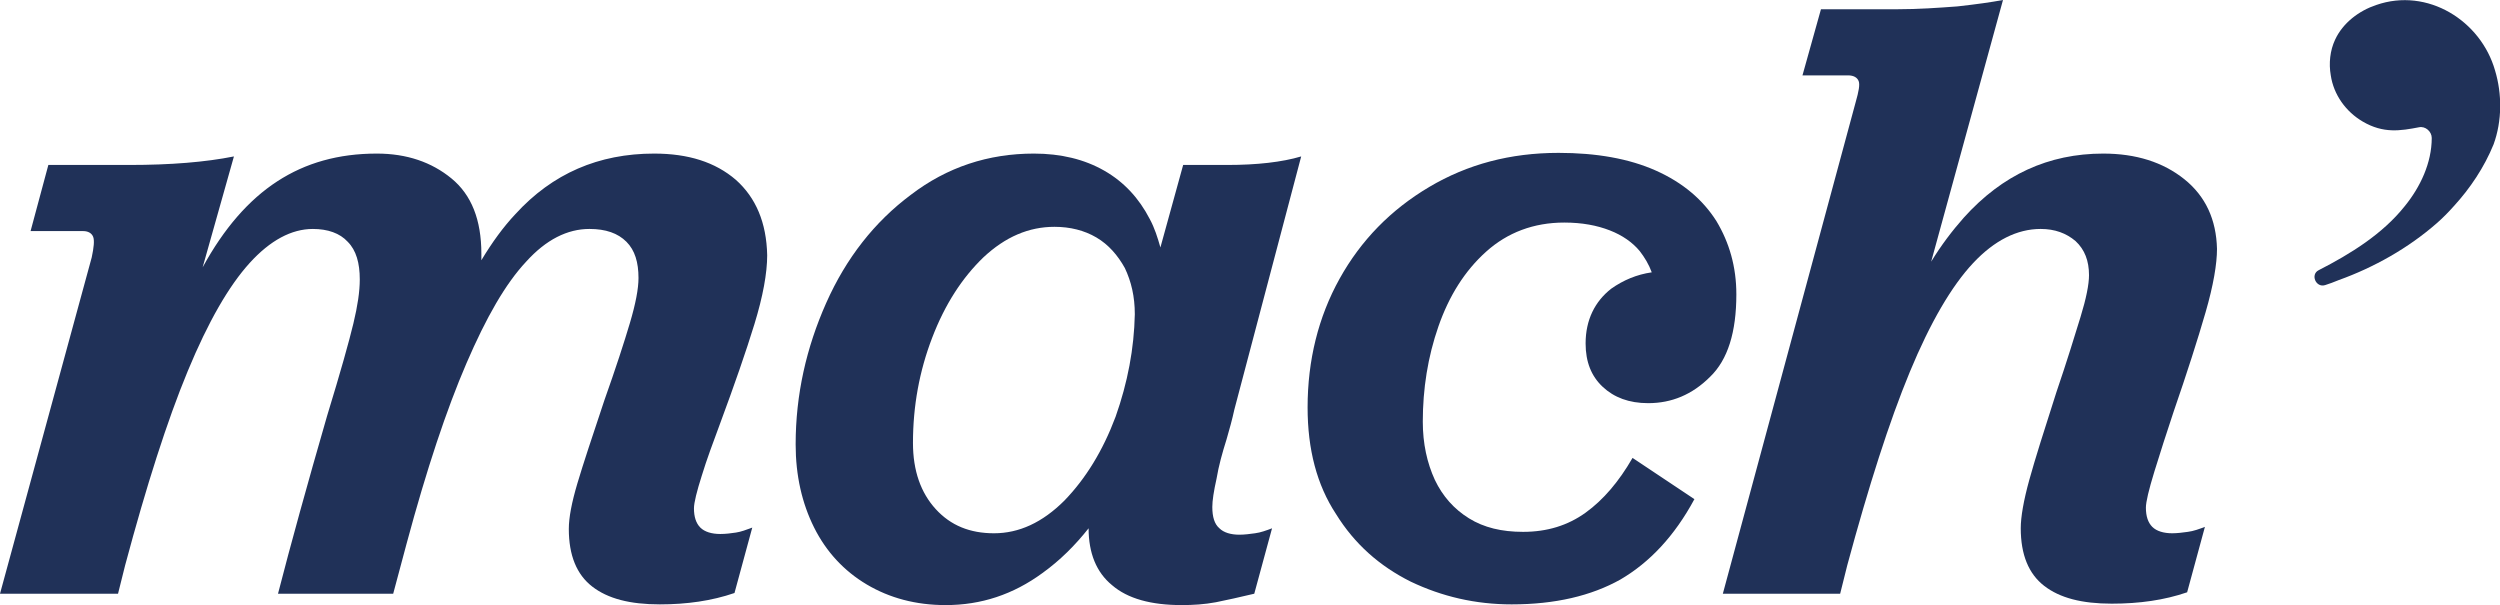
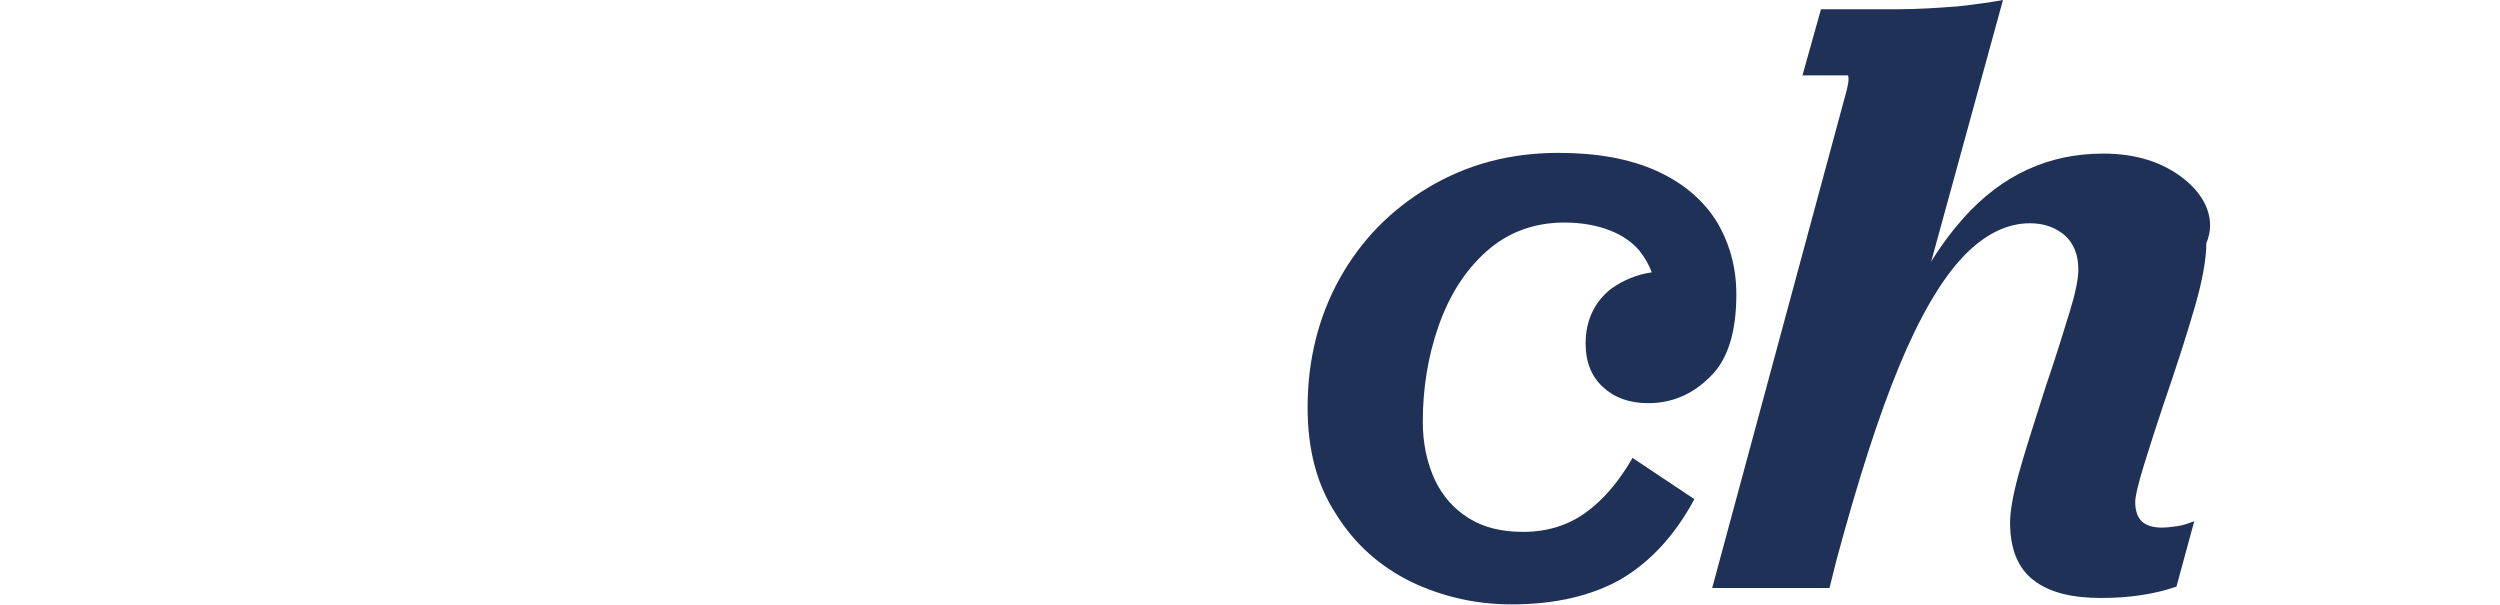
<svg xmlns="http://www.w3.org/2000/svg" version="1.1" id="Ebene_1" x="0px" y="0px" viewBox="0 0 351.6 85.1" style="enable-background:new 0 0 351.6 85.1;" xml:space="preserve">
  <style type="text/css">
	.st0{fill:#203158;}
</style>
  <g>
-     <path class="st0" d="M350.9,9.9c-2-7-9.5-11.7-16.7-9.2c-2.4,0.8-4.7,2.5-5.8,4.9c-0.7,1.5-0.9,3.3-0.6,5c0.4,2.7,2.1,5.1,4.5,6.5   c2.9,1.7,5.3,1.3,7.9,0.8c0.9-0.2,1.8,0.6,1.8,1.5c0,3.5-1.6,6.9-3.8,9.6c-3.1,3.9-7.6,6.7-12.1,9c-1.2,0.6-0.4,2.5,0.9,2.1   c0.6-0.2,1.2-0.4,1.9-0.7c5-1.8,9.8-4.5,13.8-8c0.8-0.7,1.6-1.5,2.4-2.4c2.3-2.5,4.3-5.5,5.6-8.7C351.9,17,351.9,13.2,350.9,9.9z" />
-     <path class="st0" d="M103.5,25.3c-2.9-2.5-6.7-3.7-11.5-3.7c-7.8,0-14.3,2.8-19.5,8.5c-1.7,1.8-3.3,4-4.8,6.5c0-0.3,0-0.6,0-0.9   c0-4.8-1.4-8.3-4.2-10.6c-2.8-2.3-6.3-3.5-10.5-3.5c-5.4,0-10,1.3-14,3.9c-4,2.6-7.5,6.6-10.5,12.1L32.9,22   c-4,0.8-8.9,1.2-14.7,1.2H6.8l-2.5,9.3h7.4c0.7,0,1.2,0.3,1.4,0.8c0.2,0.5,0.1,1.5-0.2,2.9L0,83.5h16.6l1-4   c3-11.2,5.9-20.3,8.8-27.3c2.9-7,5.8-12,8.7-15.2c2.9-3.2,5.9-4.8,8.9-4.8c2.1,0,3.8,0.6,4.9,1.8c1.2,1.2,1.7,3,1.7,5.3   c0,1.7-0.3,3.7-0.9,6.2c-0.6,2.5-1.8,6.8-3.7,13c-2.8,9.7-5.1,18-6.9,25h16.2l1.9-7.1c2.8-10.4,5.6-18.8,8.4-25.3   c2.8-6.5,5.5-11.2,8.4-14.3c2.8-3.1,5.8-4.6,8.9-4.6c2.3,0,4,0.6,5.2,1.8c1.2,1.2,1.7,2.9,1.7,5.1c0,1.5-0.4,3.6-1.2,6.3   c-0.8,2.7-2,6.4-3.6,10.9c-1.7,5.1-3,9-3.8,11.7c-0.8,2.7-1.2,4.8-1.2,6.4c0,3.7,1.1,6.4,3.3,8.1c2.2,1.7,5.3,2.5,9.5,2.5   c3.8,0,7.3-0.5,10.5-1.6l2.5-9.2c-0.8,0.3-1.6,0.6-2.3,0.7c-0.7,0.1-1.4,0.2-2.2,0.2c-1.2,0-2.2-0.3-2.8-0.9   c-0.6-0.6-0.9-1.5-0.9-2.7c0-0.8,0.4-2.4,1.1-4.6c0.7-2.3,1.6-4.7,2.6-7.4c2-5.4,3.6-10,4.8-13.9c1.2-3.9,1.8-7.2,1.8-9.7   C107.8,31.3,106.3,27.8,103.5,25.3z" />
-     <path class="st0" d="M307.2,25.2c-3-2.4-6.8-3.6-11.4-3.6c-7.7,0-14.2,3-19.6,9c-1.6,1.8-3.2,3.9-4.6,6.2L281.7,0   c-1.6,0.3-3.7,0.6-6.4,0.9c-2.7,0.2-5.5,0.4-8.4,0.4h-10.8l-2.6,9.3h6.4c0.8,0,1.3,0.3,1.5,0.8c0.2,0.5,0,1.5-0.4,2.9l-18.7,69.2   h16.5l1-4c3-11.1,5.9-20.2,8.8-27.2c2.9-7,5.9-12.1,8.9-15.3c3-3.2,6.2-4.8,9.5-4.8c2,0,3.6,0.6,4.9,1.7c1.3,1.2,1.9,2.8,1.9,4.8   c0,1.3-0.4,3.3-1.2,5.9c-0.8,2.6-1.9,6.2-3.4,10.6c-1.7,5.3-3,9.4-3.8,12.3c-0.8,2.9-1.2,5.2-1.2,6.8c0,3.7,1.1,6.4,3.3,8.1   c2.2,1.7,5.3,2.5,9.5,2.5c3.9,0,7.4-0.5,10.6-1.6l2.5-9.2c-0.8,0.3-1.6,0.6-2.4,0.7c-0.7,0.1-1.5,0.2-2.2,0.2   c-1.2,0-2.2-0.3-2.8-0.9c-0.6-0.6-0.9-1.5-0.9-2.7c0-0.8,0.4-2.5,1.2-5.1c0.8-2.6,1.7-5.4,2.7-8.4c1.9-5.5,3.4-10.2,4.5-14   c1.1-3.8,1.6-6.8,1.6-8.9C311.7,30.9,310.2,27.6,307.2,25.2z" />
-     <path class="st0" d="M172.5,61.8c0.4-1.4,0.8-2.8,1.1-4.2L183,22c-2.7,0.8-6.2,1.2-10.4,1.2h-6.2l-3.2,11.6c-0.4-1.4-0.8-2.7-1.5-4   c-1.5-2.9-3.6-5.2-6.4-6.8s-6.1-2.4-9.9-2.4c-6.4,0-12.2,1.9-17.3,5.8c-5.1,3.8-9.1,8.9-11.9,15.2c-2.8,6.3-4.3,12.9-4.3,19.9   c0,4.4,0.9,8.3,2.6,11.7c1.7,3.4,4.2,6.1,7.4,8c3.2,1.9,6.9,2.9,11.1,2.9c5,0,9.5-1.5,13.6-4.5c2.5-1.8,4.6-3.9,6.5-6.3   c0,3.5,1.1,6.2,3.3,8c2.2,1.9,5.5,2.8,9.8,2.8c1.6,0,3.2-0.1,4.8-0.4c1.5-0.3,3.3-0.7,5.4-1.2l2.5-9.2c-0.8,0.3-1.6,0.6-2.4,0.7   c-0.7,0.1-1.5,0.2-2.2,0.2c-1.2,0-2.2-0.3-2.8-0.9c-0.7-0.6-1-1.6-1-3c0-0.9,0.2-2.2,0.6-4C171.4,65.5,171.9,63.7,172.5,61.8z    M156.9,58.6c-1.8,4.8-4.2,8.7-7.2,11.8c-3.1,3.1-6.4,4.6-9.9,4.6c-3.4,0-6.1-1.1-8.2-3.4c-2.1-2.3-3.2-5.4-3.2-9.3   c0-5.2,0.9-10.1,2.7-14.8c1.8-4.7,4.2-8.4,7.2-11.3c3.1-2.9,6.4-4.3,10-4.3c2.2,0,4.2,0.5,5.9,1.5c1.7,1,3,2.5,4,4.3   c0.9,1.9,1.4,4,1.4,6.5C159.5,49,158.6,53.8,156.9,58.6z" />
+     <path class="st0" d="M307.2,25.2c-3-2.4-6.8-3.6-11.4-3.6c-7.7,0-14.2,3-19.6,9c-1.6,1.8-3.2,3.9-4.6,6.2L281.7,0   c-1.6,0.3-3.7,0.6-6.4,0.9c-2.7,0.2-5.5,0.4-8.4,0.4h-10.8l-2.6,9.3h6.4c0.2,0.5,0,1.5-0.4,2.9l-18.7,69.2   h16.5l1-4c3-11.1,5.9-20.2,8.8-27.2c2.9-7,5.9-12.1,8.9-15.3c3-3.2,6.2-4.8,9.5-4.8c2,0,3.6,0.6,4.9,1.7c1.3,1.2,1.9,2.8,1.9,4.8   c0,1.3-0.4,3.3-1.2,5.9c-0.8,2.6-1.9,6.2-3.4,10.6c-1.7,5.3-3,9.4-3.8,12.3c-0.8,2.9-1.2,5.2-1.2,6.8c0,3.7,1.1,6.4,3.3,8.1   c2.2,1.7,5.3,2.5,9.5,2.5c3.9,0,7.4-0.5,10.6-1.6l2.5-9.2c-0.8,0.3-1.6,0.6-2.4,0.7c-0.7,0.1-1.5,0.2-2.2,0.2   c-1.2,0-2.2-0.3-2.8-0.9c-0.6-0.6-0.9-1.5-0.9-2.7c0-0.8,0.4-2.5,1.2-5.1c0.8-2.6,1.7-5.4,2.7-8.4c1.9-5.5,3.4-10.2,4.5-14   c1.1-3.8,1.6-6.8,1.6-8.9C311.7,30.9,310.2,27.6,307.2,25.2z" />
    <path class="st0" d="M223,48.3c0,2.6,0.8,4.6,2.4,6.1c1.6,1.5,3.7,2.3,6.4,2.3c3.3,0,6.2-1.2,8.7-3.7c2.5-2.4,3.7-6.3,3.7-11.6   c0-3.9-1-7.3-2.8-10.3c-1.9-3-4.7-5.4-8.5-7.1c-3.8-1.7-8.4-2.5-13.7-2.5c-6.8,0-12.8,1.6-18.2,4.8c-5.4,3.2-9.6,7.5-12.6,12.9   c-3,5.4-4.5,11.5-4.5,18.1c0,5.9,1.3,10.9,4,15c2.6,4.2,6.1,7.3,10.5,9.5c4.4,2.1,9.1,3.2,14.2,3.2c6.1,0,11.2-1.2,15.3-3.5   c4.1-2.4,7.6-6.1,10.4-11.3l-8.7-5.8c-1.9,3.3-4.1,5.9-6.6,7.7c-2.5,1.8-5.4,2.7-8.8,2.7c-3,0-5.5-0.6-7.6-1.9   c-2.1-1.3-3.7-3.1-4.8-5.4c-1.1-2.4-1.7-5.1-1.7-8.2c0-4.6,0.7-9.1,2.2-13.4c1.5-4.3,3.7-7.8,6.7-10.5c3-2.7,6.7-4.1,11-4.1   c2.5,0,4.6,0.4,6.4,1.1c1.8,0.7,3.2,1.7,4.2,2.9c0.7,0.9,1.3,1.9,1.7,3c-2.1,0.3-4,1.1-5.7,2.3C224.3,42.4,223,45,223,48.3z" />
  </g>
</svg>